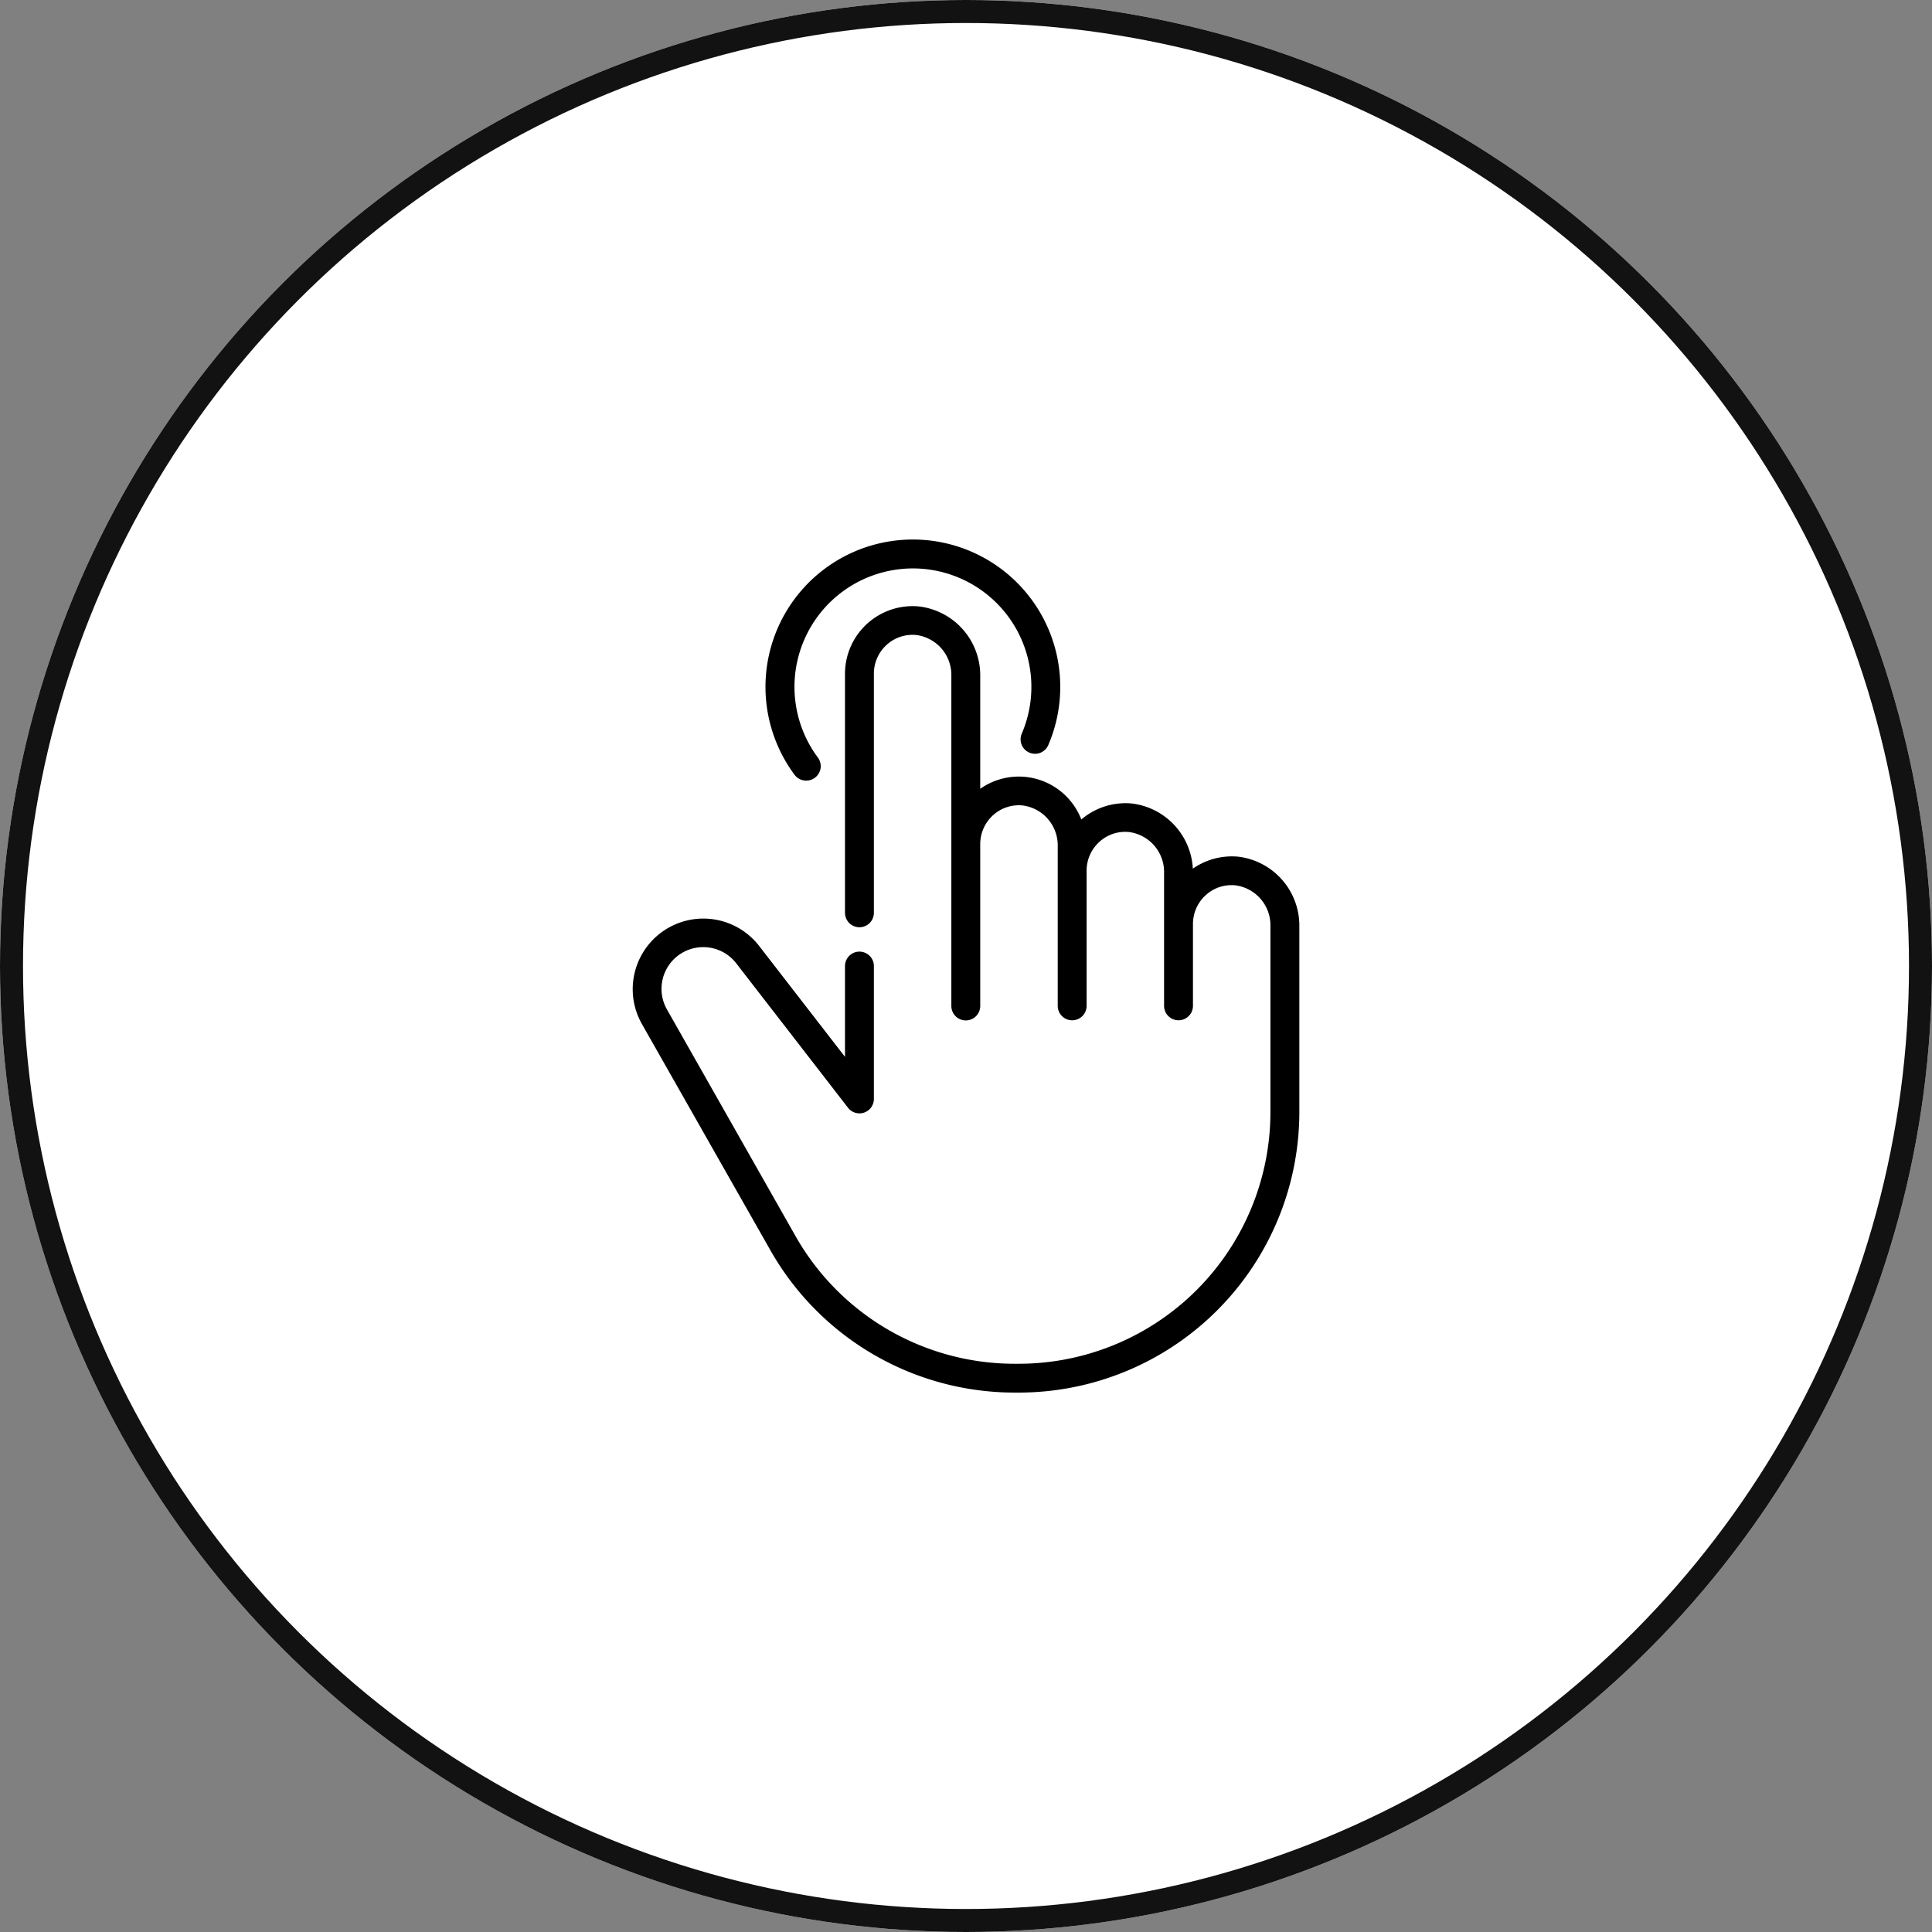
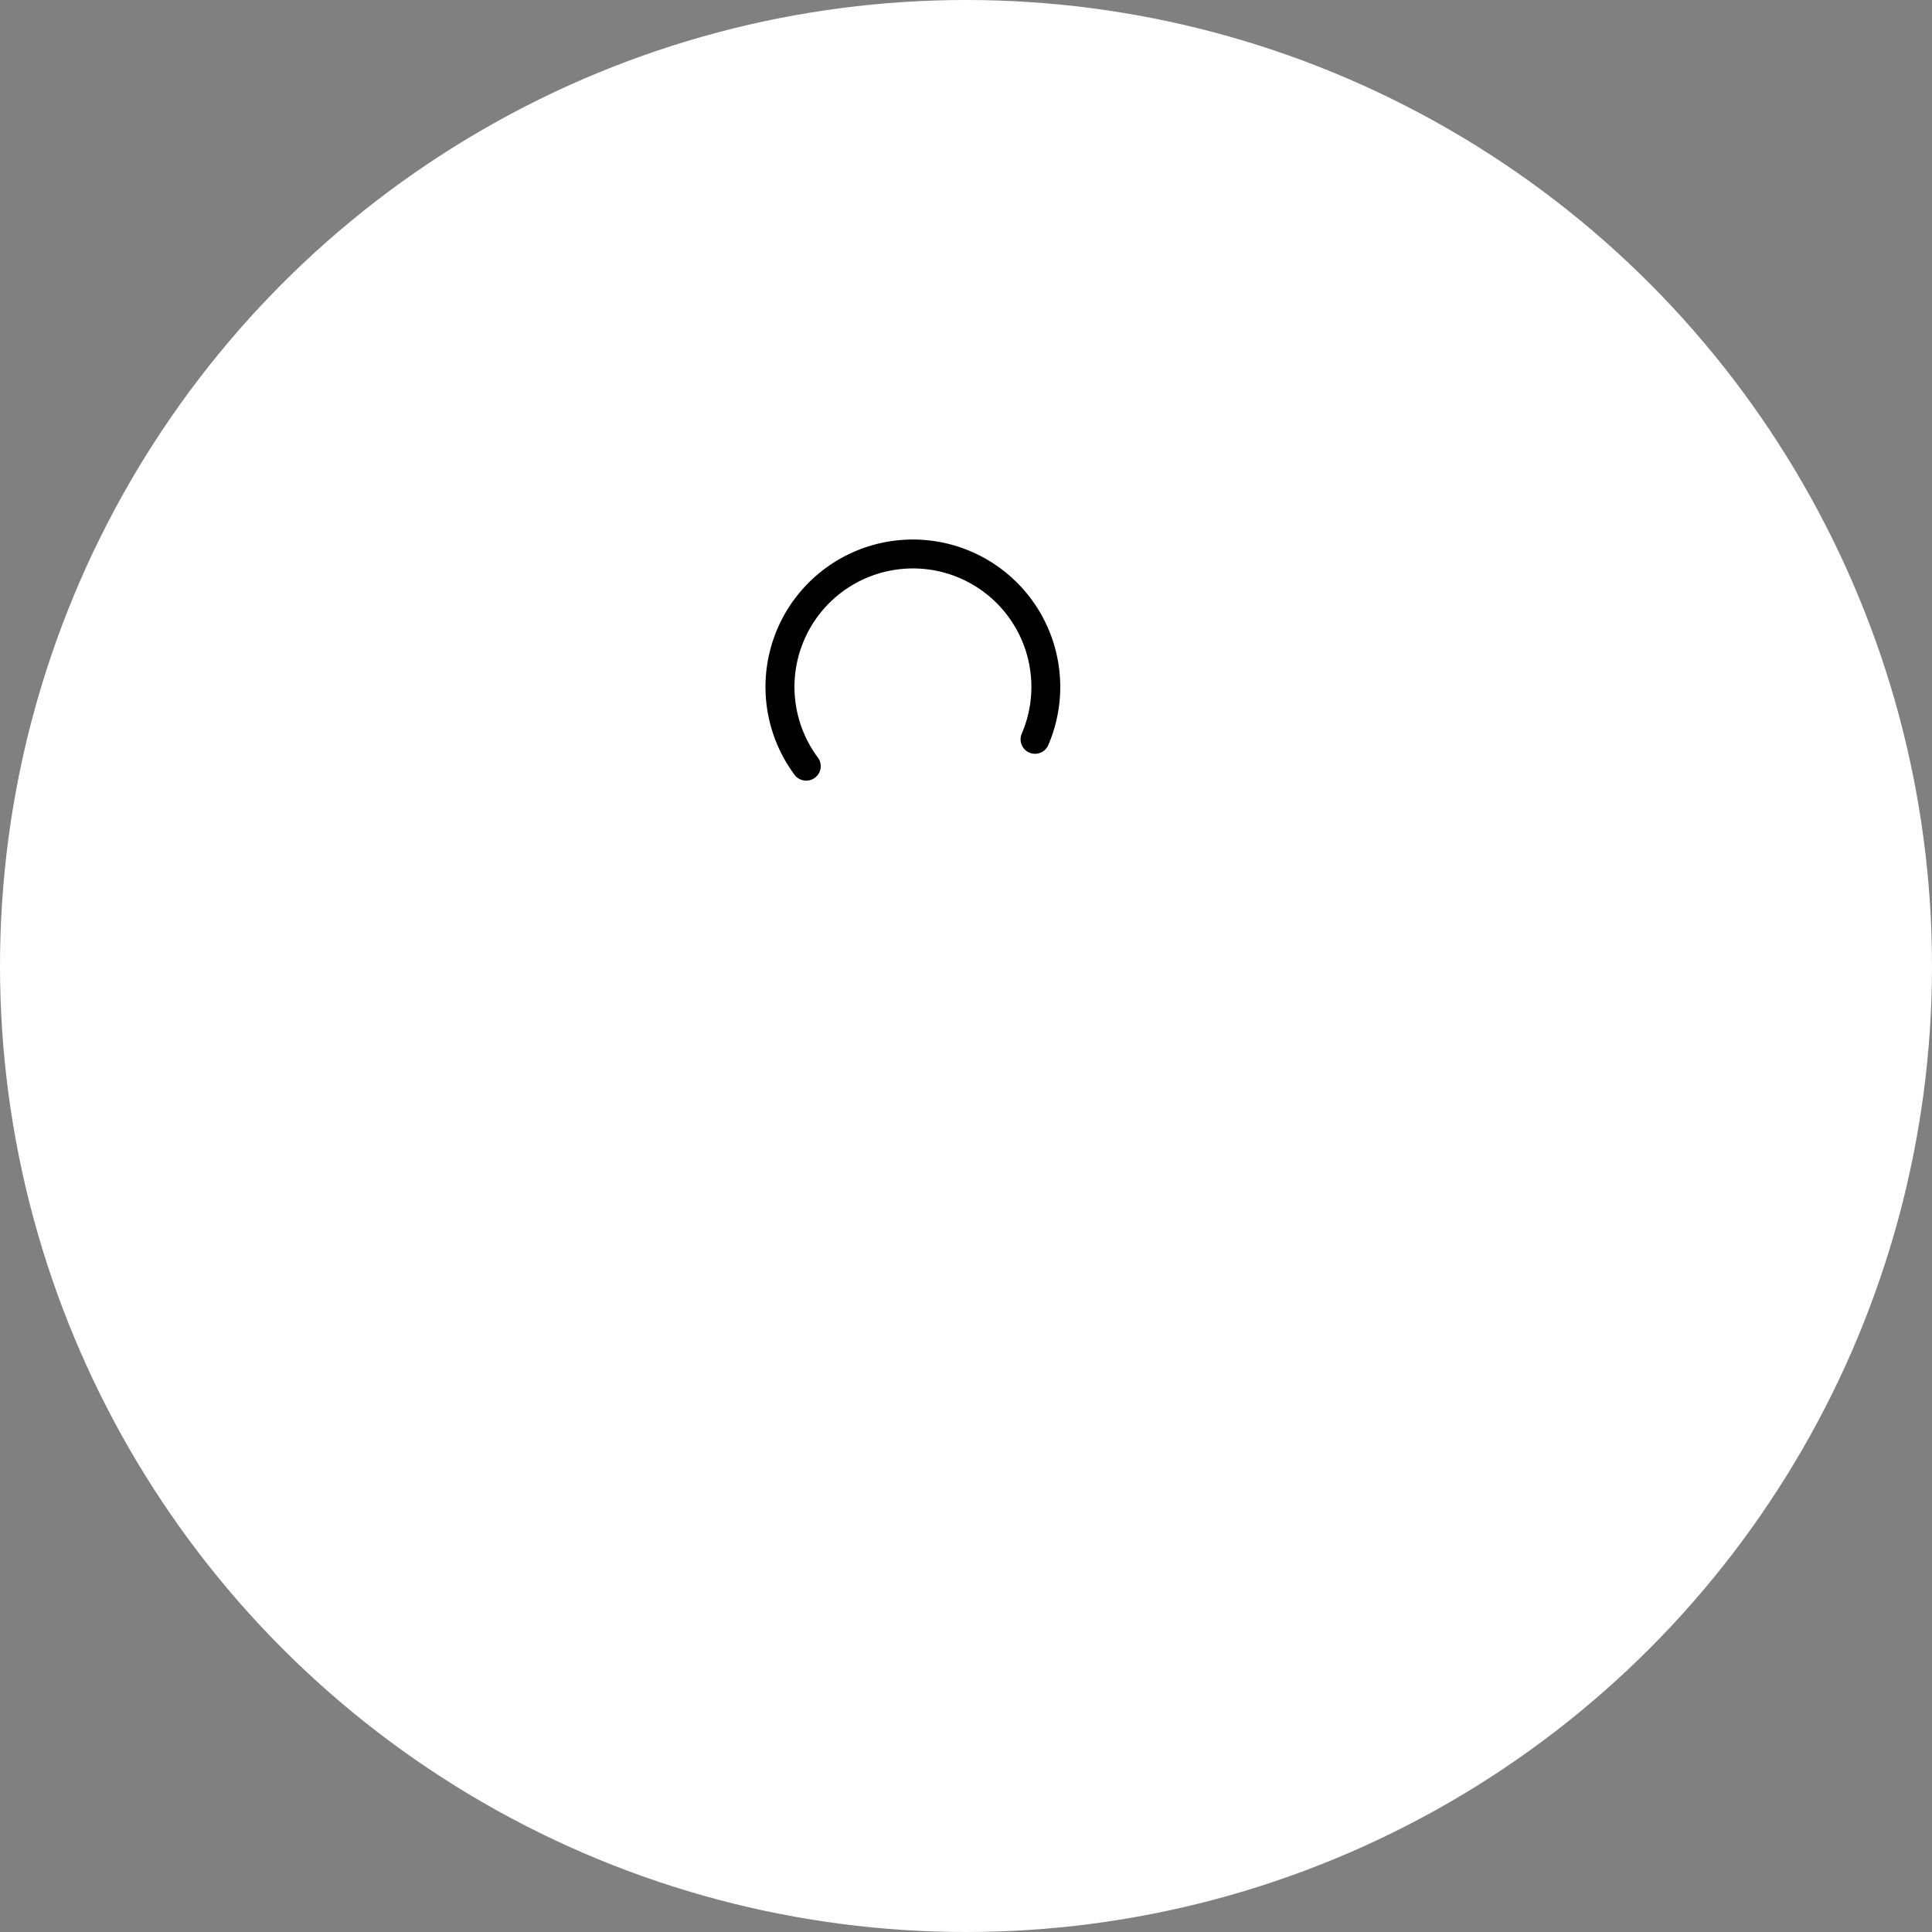
<svg xmlns="http://www.w3.org/2000/svg" viewBox="0 0 84 84" height="84" width="84">
  <rect x="0" y="0" width="84" height="84" fill="#808080" stroke="none" />
  <g transform="translate(-513 -1866)" id="step-2">
    <g stroke-width="1" stroke="#121212" fill="#fff" transform="translate(513 1866)" data-name="Ellipse 194" id="Ellipse_194">
      <circle stroke="none" r="42" cy="42" cx="42" />
-       <circle fill="none" r="41.5" cy="42" cx="42" />
    </g>
    <g transform="translate(533.543 1889.511)" data-name="11 Hand pointing" id="_11_Hand_pointing">
      <g transform="translate(7.014 -0.011)" data-name="Group 69270" id="Group_69270">
-         <path stroke-width="0.1" stroke="#000" transform="translate(-7.014 -2.103)" d="M33.291,15.9a2.917,2.917,0,0,0-2.018.566,2.964,2.964,0,0,0-2.606-2.878,2.907,2.907,0,0,0-2.218.731,2.862,2.862,0,0,0-4.423-1.322v-5a2.967,2.967,0,0,0-2.608-2.976A2.89,2.89,0,0,0,16.246,7.89v10.4a.578.578,0,1,0,1.156,0V7.89a1.738,1.738,0,0,1,.568-1.284,1.714,1.714,0,0,1,1.338-.442A1.8,1.8,0,0,1,20.87,7.989V22.341a.578.578,0,1,0,1.156,0V15.3a1.738,1.738,0,0,1,.568-1.284,1.714,1.714,0,0,1,1.338-.442A1.8,1.8,0,0,1,25.495,15.4v6.936a.578.578,0,0,0,1.156,0v-5.88a1.738,1.738,0,0,1,.568-1.284,1.709,1.709,0,0,1,1.338-.442,1.8,1.8,0,0,1,1.562,1.825v5.78a.578.578,0,0,0,1.156,0V18.773a1.738,1.738,0,0,1,.568-1.284,1.71,1.71,0,0,1,1.338-.442,1.8,1.8,0,0,1,1.562,1.825v8.092A11,11,0,0,1,23.761,37.947h-.2a11,11,0,0,1-9.551-5.561l-5.6-9.872a1.864,1.864,0,0,1,3.1-2.054L16.37,26.74a.578.578,0,0,0,1.032-.354v-5.78a.578.578,0,1,0-1.156,0V24.7l-3.825-4.942A3.02,3.02,0,0,0,7.4,23.084l5.607,9.873A12.161,12.161,0,0,0,23.564,39.1h.2A12.152,12.152,0,0,0,35.9,26.965V18.872A2.967,2.967,0,0,0,33.291,15.9Z" data-name="Path 36834" id="Path_36834" />
        <path stroke-width="0.1" stroke="#000" transform="translate(-11.23 0.011)" d="M18.729,10.379a.578.578,0,0,0,.462-.925A5.2,5.2,0,1,1,28.146,8.4a.578.578,0,1,0,1.063.454,6.358,6.358,0,1,0-10.944,1.3A.578.578,0,0,0,18.729,10.379Z" data-name="Path 36835" id="Path_36835" />
      </g>
    </g>
  </g>
</svg>